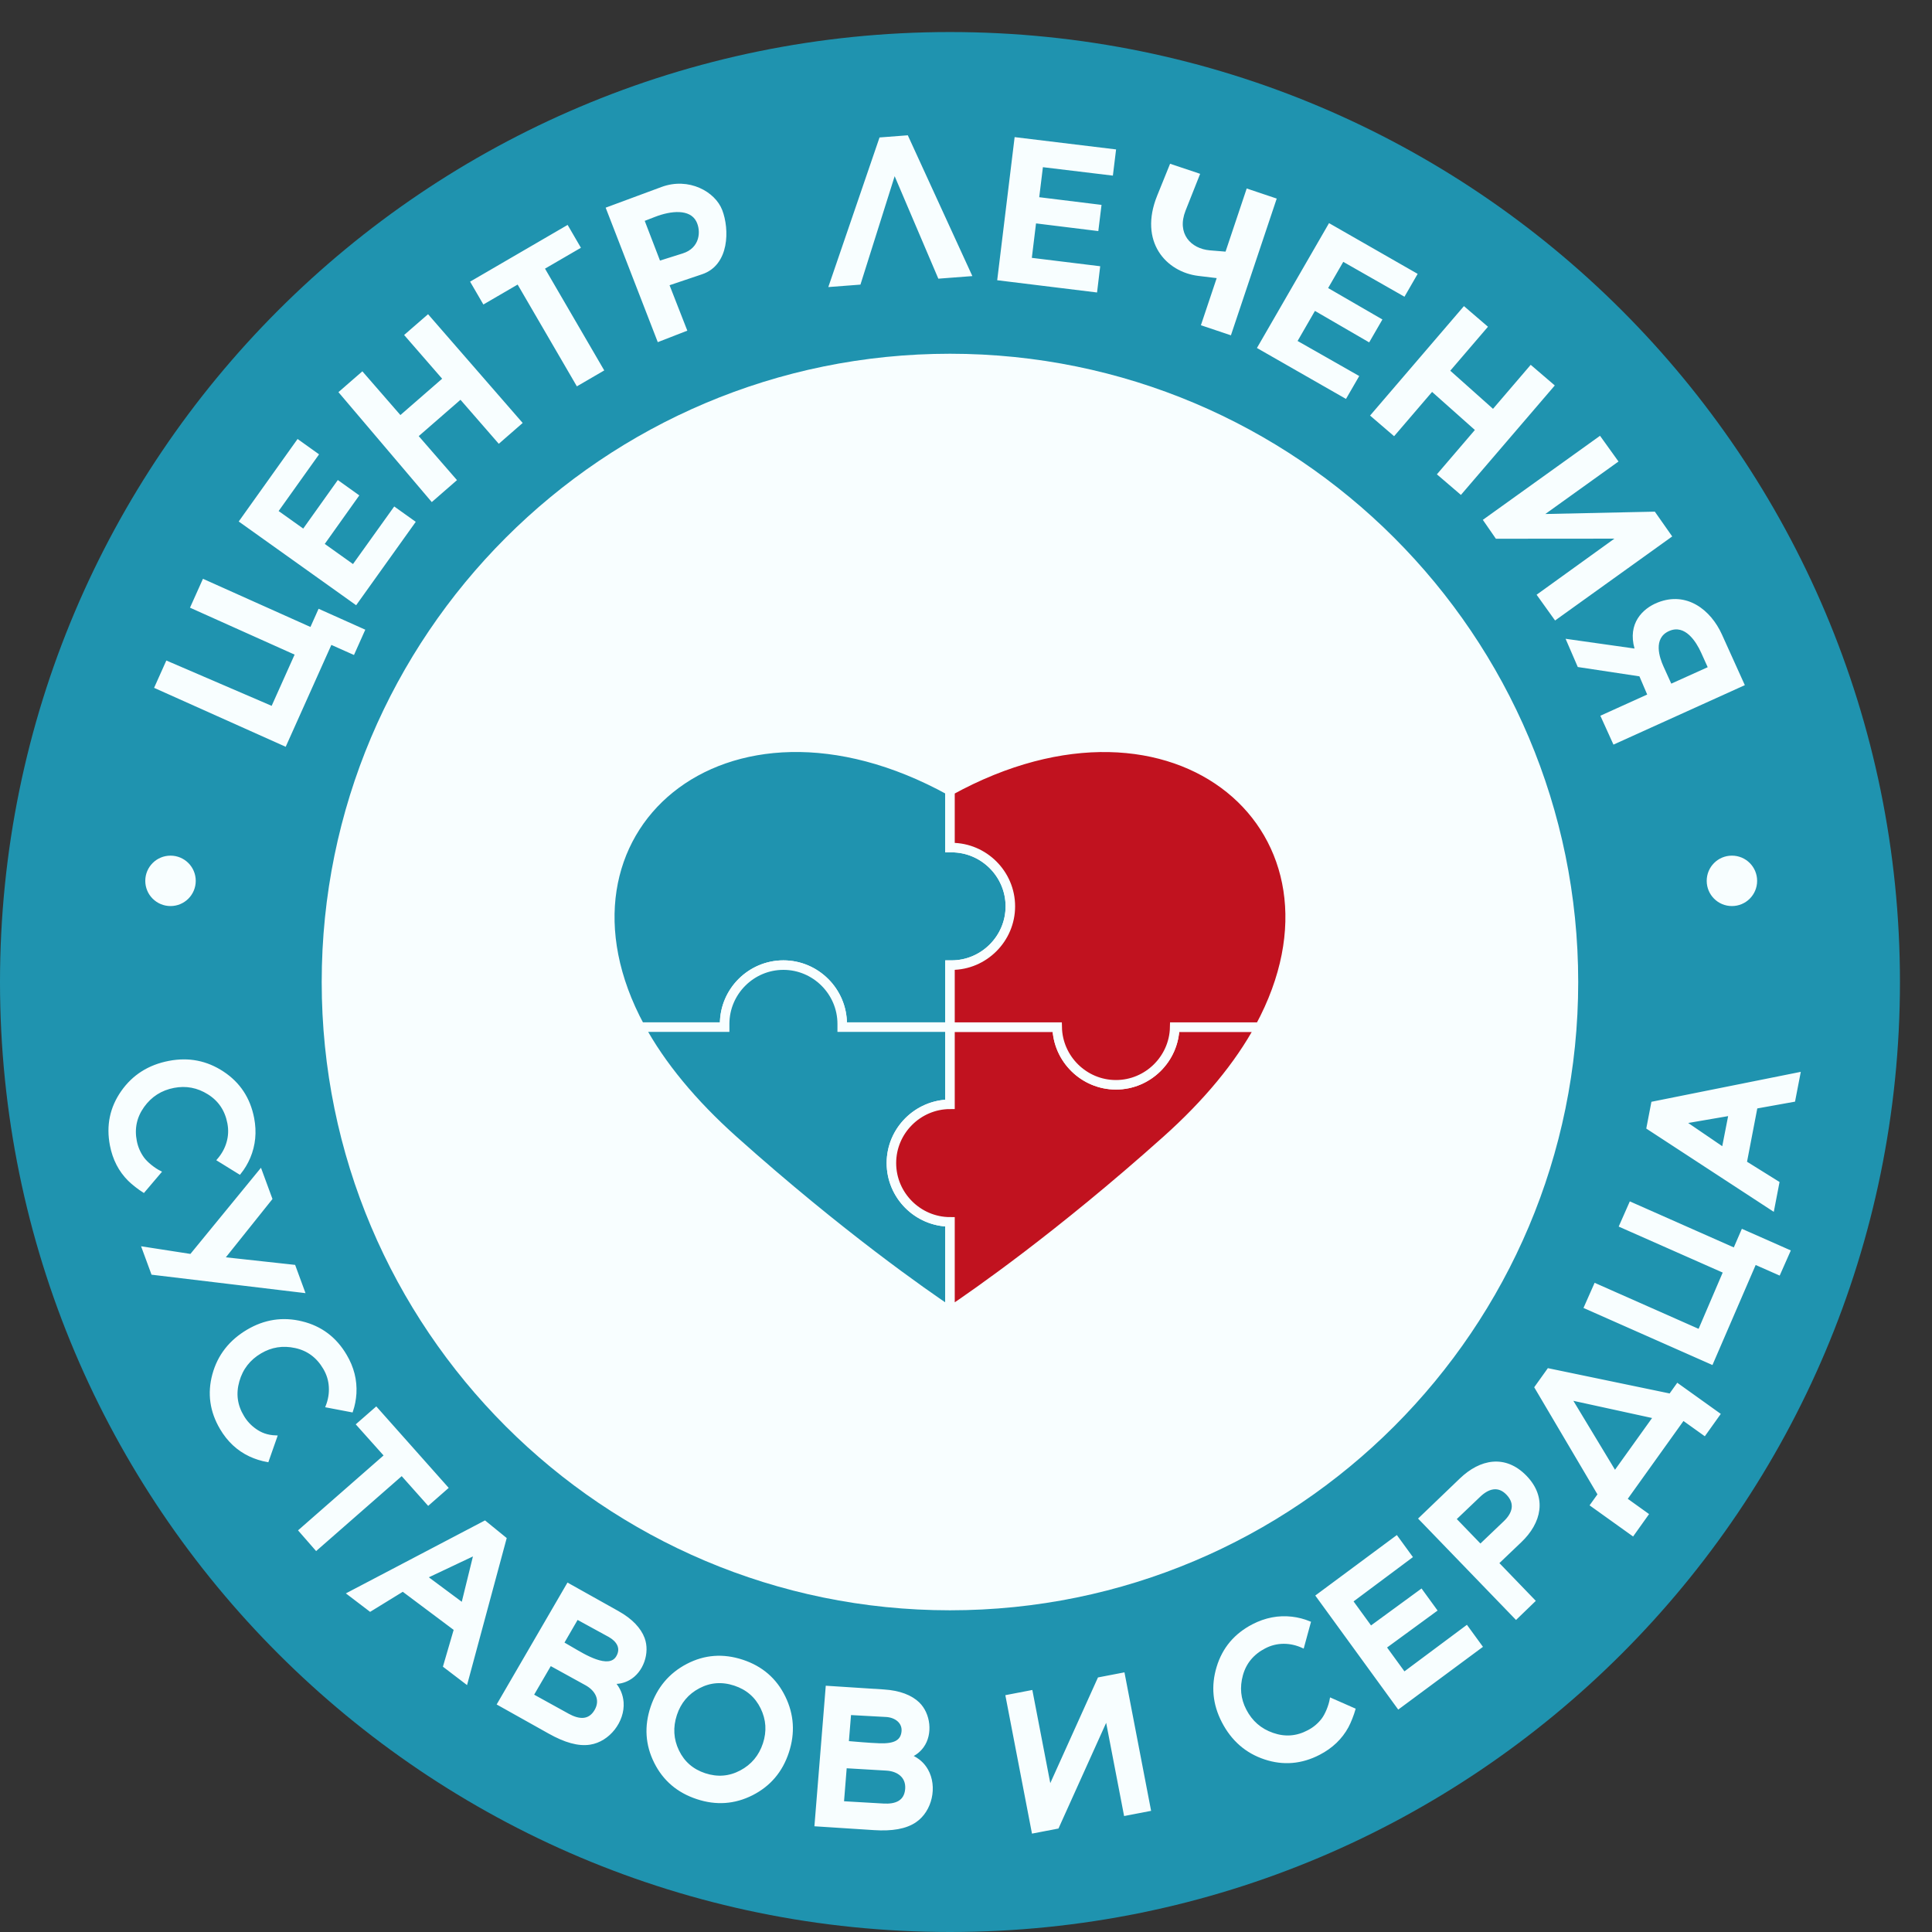
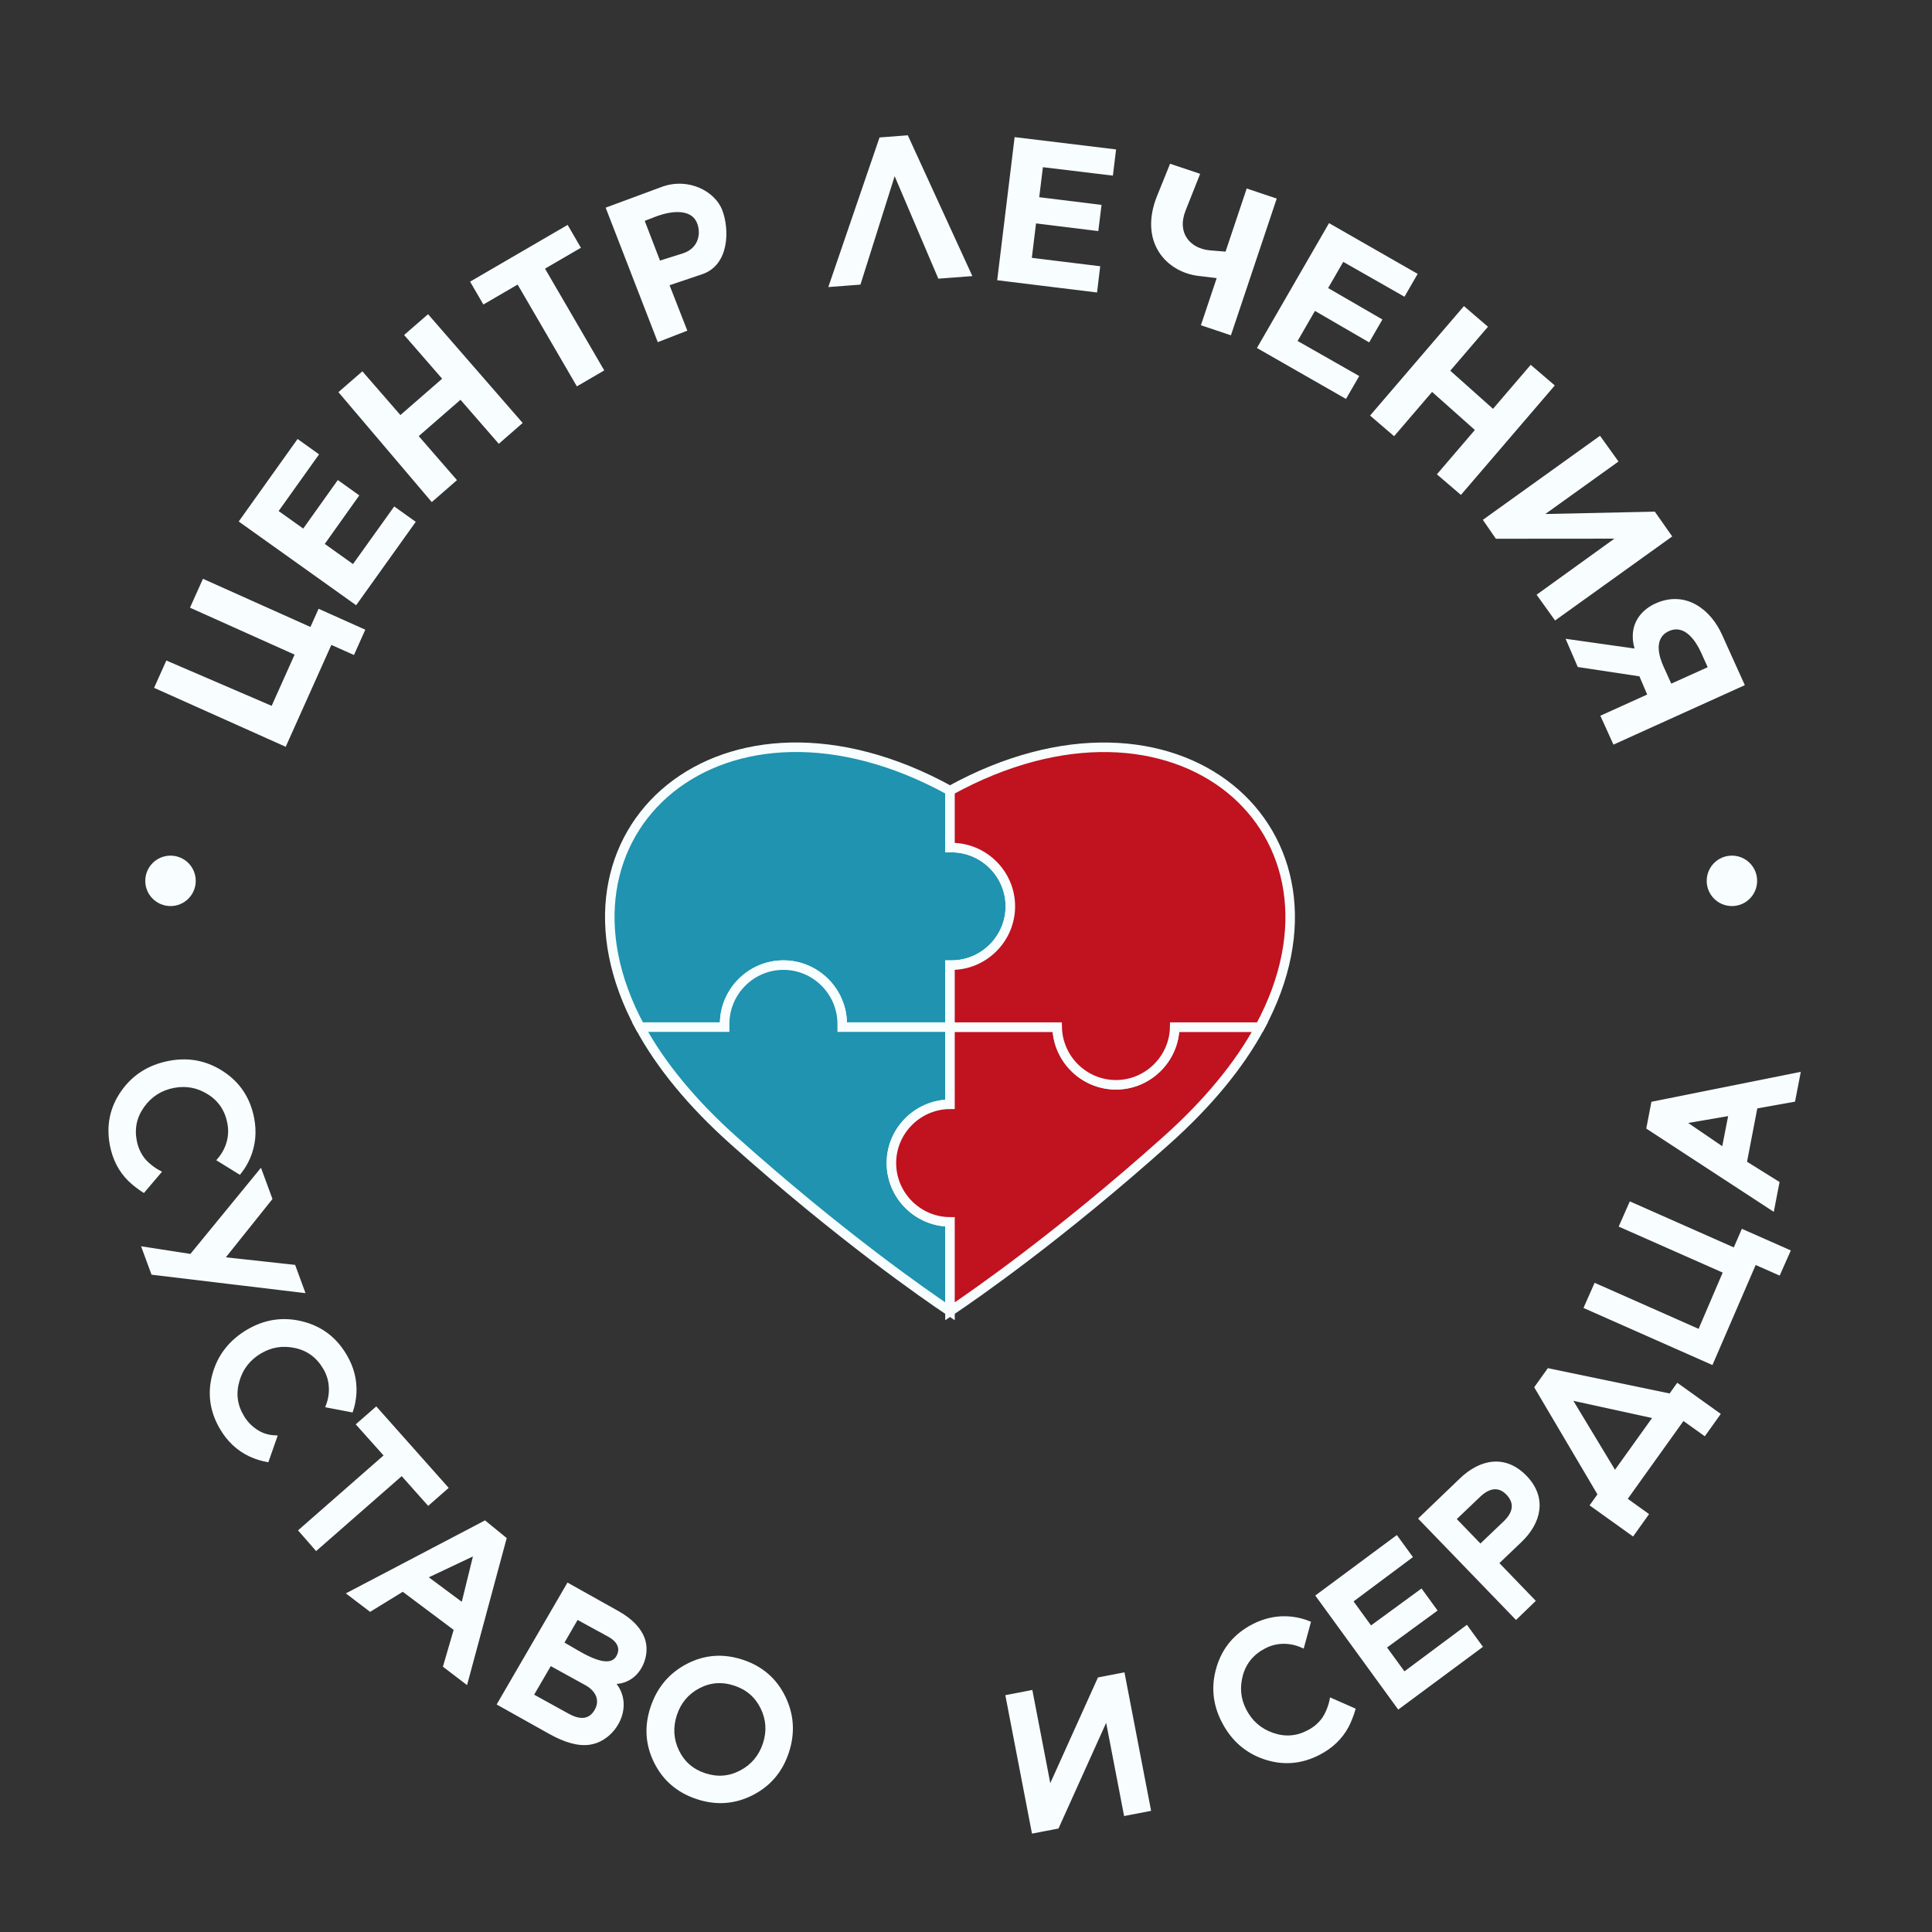
<svg xmlns="http://www.w3.org/2000/svg" width="41" height="41" viewBox="0 0 41 41" fill="none">
  <rect x="0" y="0" width="41" height="41" fill="#333333" stroke="none" />
-   <path fill-rule="evenodd" clip-rule="evenodd" d="M20.16 0.68C31.294 0.68 40.32 9.706 40.32 20.84C40.32 31.974 31.294 41 20.16 41C9.026 41 0 31.974 0 20.84C0 9.706 9.026 0.68 20.16 0.68Z" fill="#1F93AF" />
  <path d="M4.307 12.283L4.032 12.896L6.252 13.892L5.765 14.979L3.53 14.017L3.27 14.597L6.063 15.848L7.032 13.686L7.512 13.9L7.752 13.363L6.761 12.919L6.588 13.305L4.307 12.283ZM8.366 10.748L7.491 11.97L6.892 11.543L7.625 10.513L7.169 10.187L6.435 11.217L5.913 10.845L6.771 9.642L6.315 9.316L5.066 11.067L7.558 12.844L8.823 11.074L8.366 10.748ZM9.084 6.668L8.576 7.109L9.383 8.037L8.497 8.808L7.69 7.88L7.182 8.322L9.163 10.655L9.698 10.189L8.886 9.255L9.772 8.484L10.585 9.418L11.092 8.976L9.084 6.668ZM12.046 4.773L9.976 5.977L10.258 6.462L10.985 6.039L12.242 8.199L12.823 7.861L11.566 5.701L12.328 5.258L12.046 4.773ZM12.853 4.407L13.959 7.261L14.586 7.017L14.209 6.053L14.898 5.821C15.486 5.624 15.482 4.858 15.326 4.456C15.176 4.067 14.617 3.754 14.038 3.968L12.853 4.407ZM13.682 4.687L13.904 4.601C14.243 4.47 14.638 4.434 14.775 4.696C14.881 4.898 14.859 5.262 14.488 5.378L14.006 5.53L13.682 4.687ZM19.265 2.871L18.665 2.917L17.578 6.092L18.26 6.04L18.986 3.739L19.913 5.914L20.635 5.859L19.265 2.871ZM23.348 5.65L21.897 5.472L21.986 4.741L23.308 4.904L23.376 4.348L22.054 4.185L22.132 3.548L23.617 3.727L23.685 3.171L21.532 2.91L21.162 5.947L23.281 6.207L23.348 5.65ZM27.094 4.214L26.457 4L26.008 5.34L25.678 5.313C25.272 5.279 24.966 4.958 25.16 4.468L25.469 3.689L24.831 3.475L24.557 4.152C24.161 5.131 24.747 5.772 25.43 5.855L25.82 5.902L25.485 6.902L26.122 7.116L27.094 4.214ZM28.845 7.98L27.537 7.236L27.905 6.598L29.056 7.266L29.337 6.78L28.185 6.113L28.506 5.557L29.805 6.297L30.085 5.812L28.204 4.735L26.674 7.385L28.564 8.466L28.845 7.98ZM32.995 8.18L32.484 7.742L31.684 8.676L30.777 7.867L31.577 6.934L31.067 6.496L29.075 8.819L29.585 9.257L30.391 8.317L31.299 9.125L30.493 10.066L31.003 10.503L32.995 8.18ZM35.487 11.384L35.118 10.858L32.794 10.908L34.347 9.794L33.955 9.248L31.468 11.032L31.745 11.433L34.26 11.431L32.609 12.621L33.001 13.168L35.487 11.384ZM36.541 13.463C36.306 12.944 35.796 12.54 35.177 12.787C34.856 12.915 34.538 13.231 34.687 13.763L33.224 13.556L33.483 14.155L34.791 14.353L34.956 14.739L33.962 15.189L34.24 15.802L37.028 14.54L36.541 13.463ZM35.467 14.508L35.299 14.137C35.223 13.968 35.07 13.543 35.424 13.39C35.761 13.243 35.995 13.618 36.1 13.849L36.24 14.159L35.467 14.508Z" fill="#F8FEFF" />
-   <path fill-rule="evenodd" clip-rule="evenodd" d="M20.16 7.507C27.523 7.507 33.492 13.477 33.492 20.84C33.492 28.204 27.523 34.173 20.16 34.173C12.796 34.173 6.827 28.204 6.827 20.84C6.827 13.477 12.796 7.507 20.16 7.507Z" fill="#F8FEFF" />
  <path fill-rule="evenodd" clip-rule="evenodd" d="M20.16 17.987H20.193C20.879 17.987 21.441 18.548 21.441 19.234C21.441 19.92 20.879 20.481 20.193 20.481H20.16V21.797H17.872V21.729C17.872 21.043 17.311 20.481 16.625 20.481C15.939 20.481 15.378 21.043 15.378 21.729V21.797H13.583C11.333 17.639 15.344 14.126 20.16 16.778V17.987Z" fill="#1F93AF" stroke="#F8FEFF" stroke-width="0.202" stroke-miterlimit="22.926" />
  <path fill-rule="evenodd" clip-rule="evenodd" d="M20.16 21.797V23.435C19.476 23.438 18.917 23.998 18.917 24.682C18.917 25.367 19.476 25.927 20.16 25.93V27.828C19.629 27.472 17.83 26.225 15.562 24.197C14.695 23.421 14.024 22.612 13.583 21.797H15.378V21.729C15.378 21.043 15.939 20.481 16.625 20.481C17.311 20.481 17.873 21.043 17.873 21.729V21.797H20.16Z" fill="#1F93AF" stroke="#F8FEFF" stroke-width="0.202" stroke-miterlimit="22.926" />
  <path fill-rule="evenodd" clip-rule="evenodd" d="M20.16 25.93C19.476 25.927 18.917 25.367 18.917 24.682C18.917 23.998 19.476 23.438 20.16 23.435V21.797H22.435C22.448 22.472 23.004 23.021 23.682 23.021C24.36 23.021 24.916 22.472 24.929 21.797H26.737C26.296 22.612 25.625 23.421 24.757 24.197C22.49 26.225 20.691 27.472 20.16 27.828V25.93Z" fill="#C1121F" stroke="#F8FEFF" stroke-width="0.202" stroke-miterlimit="22.926" />
  <path fill-rule="evenodd" clip-rule="evenodd" d="M20.16 16.779C24.976 14.127 28.987 17.639 26.737 21.797H24.929C24.916 22.472 24.36 23.021 23.682 23.021C23.004 23.021 22.448 22.472 22.435 21.797H20.16V20.482H20.193C20.879 20.482 21.441 19.92 21.441 19.234C21.441 18.548 20.879 17.987 20.193 17.987H20.16V16.779Z" fill="#C1121F" stroke="#F8FEFF" stroke-width="0.202" stroke-miterlimit="22.926" />
  <path d="M4.628 24.616C4.725 24.504 4.794 24.381 4.832 24.247C4.871 24.112 4.877 23.975 4.85 23.834C4.797 23.556 4.655 23.346 4.425 23.202C4.195 23.058 3.95 23.012 3.689 23.062C3.416 23.114 3.199 23.253 3.038 23.477C2.878 23.701 2.825 23.948 2.879 24.218C2.904 24.348 2.956 24.467 3.033 24.575C3.111 24.683 3.268 24.808 3.399 24.873L3.049 25.285C2.956 25.227 2.817 25.12 2.738 25.041C2.541 24.845 2.414 24.599 2.357 24.303C2.277 23.887 2.355 23.509 2.592 23.17C2.829 22.831 3.161 22.62 3.588 22.538C4.002 22.458 4.382 22.532 4.729 22.761C5.075 22.989 5.288 23.312 5.369 23.731C5.425 24.024 5.398 24.301 5.288 24.562C5.236 24.684 5.169 24.796 5.086 24.899L4.628 24.616ZM6.446 27.413L3.234 27.028L3.032 26.479L4.051 26.637L5.53 24.831L5.754 25.44L4.745 26.702L6.245 26.866L6.446 27.413ZM6.935 29.845C6.989 29.707 7.012 29.569 7.003 29.429C6.995 29.289 6.954 29.158 6.881 29.035C6.737 28.791 6.533 28.64 6.268 28.583C6.002 28.525 5.756 28.564 5.528 28.699C5.288 28.84 5.13 29.044 5.055 29.309C4.979 29.574 5.012 29.825 5.155 30.06C5.222 30.174 5.311 30.269 5.42 30.345C5.529 30.421 5.656 30.48 5.859 30.487L5.678 31.003C5.547 30.98 5.421 30.94 5.299 30.883C5.048 30.764 4.845 30.575 4.692 30.316C4.476 29.951 4.423 29.57 4.531 29.17C4.64 28.771 4.882 28.46 5.256 28.239C5.619 28.025 6.002 27.966 6.405 28.065C6.808 28.163 7.118 28.395 7.334 28.762C7.487 29.019 7.555 29.289 7.539 29.572C7.531 29.7 7.507 29.825 7.466 29.946L6.935 29.845ZM6.36 32.479L8.175 30.889L7.585 30.229L7.983 29.881L9.487 31.573L9.089 31.922L8.527 31.291L6.711 32.881L6.36 32.479ZM7.386 33.818L10.29 32.295L10.725 32.649L9.897 35.718L9.428 35.36L9.656 34.579L8.549 33.75L7.856 34.176L7.386 33.818ZM9.052 33.468L9.815 34.035L10.073 32.985L9.052 33.468ZM10.574 36.162L12.052 33.618L13.111 34.211C13.403 34.374 13.581 34.568 13.656 34.769C13.77 35.073 13.631 35.478 13.342 35.635C13.246 35.688 13.143 35.713 13.033 35.711C13.139 35.833 13.197 35.972 13.209 36.126C13.238 36.528 12.917 36.939 12.518 37C12.274 37.038 11.989 36.955 11.656 36.768L10.574 36.162ZM11.301 35.973L12.06 36.392C12.274 36.509 12.5 36.542 12.64 36.301C12.773 36.072 12.652 35.86 12.438 35.742L11.679 35.324L11.301 35.973ZM11.945 34.867L12.16 34.992C12.383 35.121 12.921 35.459 13.098 35.164C13.214 34.97 13.1 34.81 12.923 34.713L12.248 34.344L11.945 34.867ZM15.756 35.246C16.163 35.38 16.459 35.636 16.642 36.011C16.826 36.387 16.851 36.778 16.717 37.184C16.584 37.589 16.331 37.886 15.96 38.075C15.588 38.263 15.2 38.291 14.796 38.157C14.388 38.023 14.091 37.77 13.905 37.397C13.719 37.024 13.695 36.636 13.83 36.231C13.965 35.827 14.216 35.526 14.586 35.333C14.956 35.14 15.346 35.111 15.756 35.246ZM14.957 37.654C15.224 37.742 15.478 37.722 15.72 37.594C15.962 37.466 16.127 37.269 16.214 37.005C16.3 36.743 16.284 36.49 16.165 36.245C16.046 36.001 15.854 35.835 15.59 35.748C15.324 35.66 15.07 35.679 14.831 35.805C14.591 35.931 14.427 36.126 14.341 36.387C14.253 36.654 14.268 36.91 14.385 37.155C14.503 37.401 14.694 37.567 14.957 37.654ZM21.364 35.994L21.888 35.893L22.279 37.923L23.318 35.62L23.843 35.519L24.399 38.409L23.875 38.51L23.484 36.479L22.445 38.782L21.92 38.883L21.364 35.994ZM29.678 36.245L27.947 33.865L29.638 32.611L29.95 33.039L28.69 33.979L29.09 34.529L30.162 33.745L30.473 34.173L29.401 34.957L29.799 35.504L31.125 34.516L31.436 34.943L29.678 36.245ZM32.173 34.343L30.129 32.227L30.997 31.394C31.42 30.988 31.942 30.887 32.378 31.337C32.809 31.784 32.689 32.308 32.267 32.71L31.784 33.171L32.557 33.972L32.173 34.343ZM30.88 32.236L31.416 32.791L31.931 32.3C32.118 32.121 32.184 31.91 31.991 31.706C31.797 31.5 31.579 31.569 31.395 31.745L30.88 32.236ZM32.859 29.062L35.443 29.599L35.6 29.379L36.483 30.011L36.173 30.445L35.72 30.121L34.509 31.813L34.961 32.137L34.651 32.572L33.768 31.94L33.93 31.714L32.588 29.441L32.859 29.062ZM34.271 31.236L35.102 30.076L33.338 29.691L34.271 31.236ZM34.6 25.528L36.807 26.505L36.978 26.11L37.971 26.549L37.755 27.037L37.245 26.812L36.328 28.935L33.637 27.744L33.853 27.256L36.06 28.233L36.591 26.993L34.384 26.017L34.6 25.528ZM37.625 25.676L34.964 23.938L35.067 23.403L38.184 22.778L38.072 23.357L37.271 23.501L37.047 24.666L37.737 25.096L37.625 25.676ZM36.566 24.366L36.705 23.655L35.761 23.817L36.566 24.366Z" fill="#F8FEFF" stroke="#F8FEFF" stroke-width="0.05" stroke-miterlimit="22.926" />
-   <path d="M17.31 38.733L17.547 35.8L18.758 35.878C19.092 35.899 19.336 35.997 19.491 36.147C19.724 36.372 19.773 36.797 19.581 37.063C19.516 37.153 19.434 37.22 19.334 37.265C19.482 37.33 19.595 37.429 19.671 37.563C19.871 37.914 19.759 38.423 19.425 38.65C19.221 38.789 18.929 38.838 18.548 38.813L17.31 38.733ZM17.885 38.249L18.75 38.299C18.994 38.313 19.212 38.245 19.234 37.967C19.255 37.702 19.054 37.564 18.81 37.55L17.945 37.499L17.885 38.249ZM17.988 36.972C18.148 36.985 18.419 37.011 18.66 37.02C18.983 37.032 19.137 36.952 19.157 36.744C19.175 36.548 19.005 36.423 18.804 36.412L18.037 36.37L17.988 36.972Z" fill="#F8FEFF" stroke="#F8FEFF" stroke-width="0.05" stroke-miterlimit="22.926" />
  <path d="M27.65 34.951C27.516 34.889 27.378 34.858 27.238 34.859C27.098 34.86 26.965 34.893 26.838 34.959C26.587 35.089 26.424 35.285 26.352 35.546C26.28 35.808 26.304 36.056 26.426 36.291C26.554 36.539 26.748 36.708 27.009 36.798C27.269 36.889 27.521 36.87 27.765 36.74C27.882 36.68 27.982 36.597 28.064 36.492C28.145 36.387 28.22 36.201 28.245 36.057L28.74 36.275C28.71 36.381 28.647 36.545 28.594 36.643C28.461 36.887 28.261 37.079 27.994 37.217C27.618 37.412 27.233 37.444 26.841 37.313C26.448 37.182 26.152 36.923 25.952 36.537C25.758 36.163 25.722 35.777 25.843 35.38C25.963 34.983 26.213 34.687 26.591 34.491C26.857 34.354 27.13 34.301 27.412 34.333C27.543 34.348 27.67 34.381 27.792 34.431L27.65 34.951Z" fill="#F8FEFF" stroke="#F8FEFF" stroke-width="0.05" stroke-miterlimit="22.926" />
  <path fill-rule="evenodd" clip-rule="evenodd" d="M36.754 18.158C37.05 18.158 37.289 18.397 37.289 18.693C37.289 18.989 37.05 19.228 36.754 19.228C36.458 19.228 36.219 18.989 36.219 18.693C36.219 18.397 36.458 18.158 36.754 18.158Z" fill="#F8FEFF" />
  <path fill-rule="evenodd" clip-rule="evenodd" d="M3.619 18.158C3.914 18.158 4.154 18.397 4.154 18.693C4.154 18.989 3.914 19.228 3.619 19.228C3.323 19.228 3.083 18.989 3.083 18.693C3.083 18.397 3.323 18.158 3.619 18.158Z" fill="#F8FEFF" />
</svg>